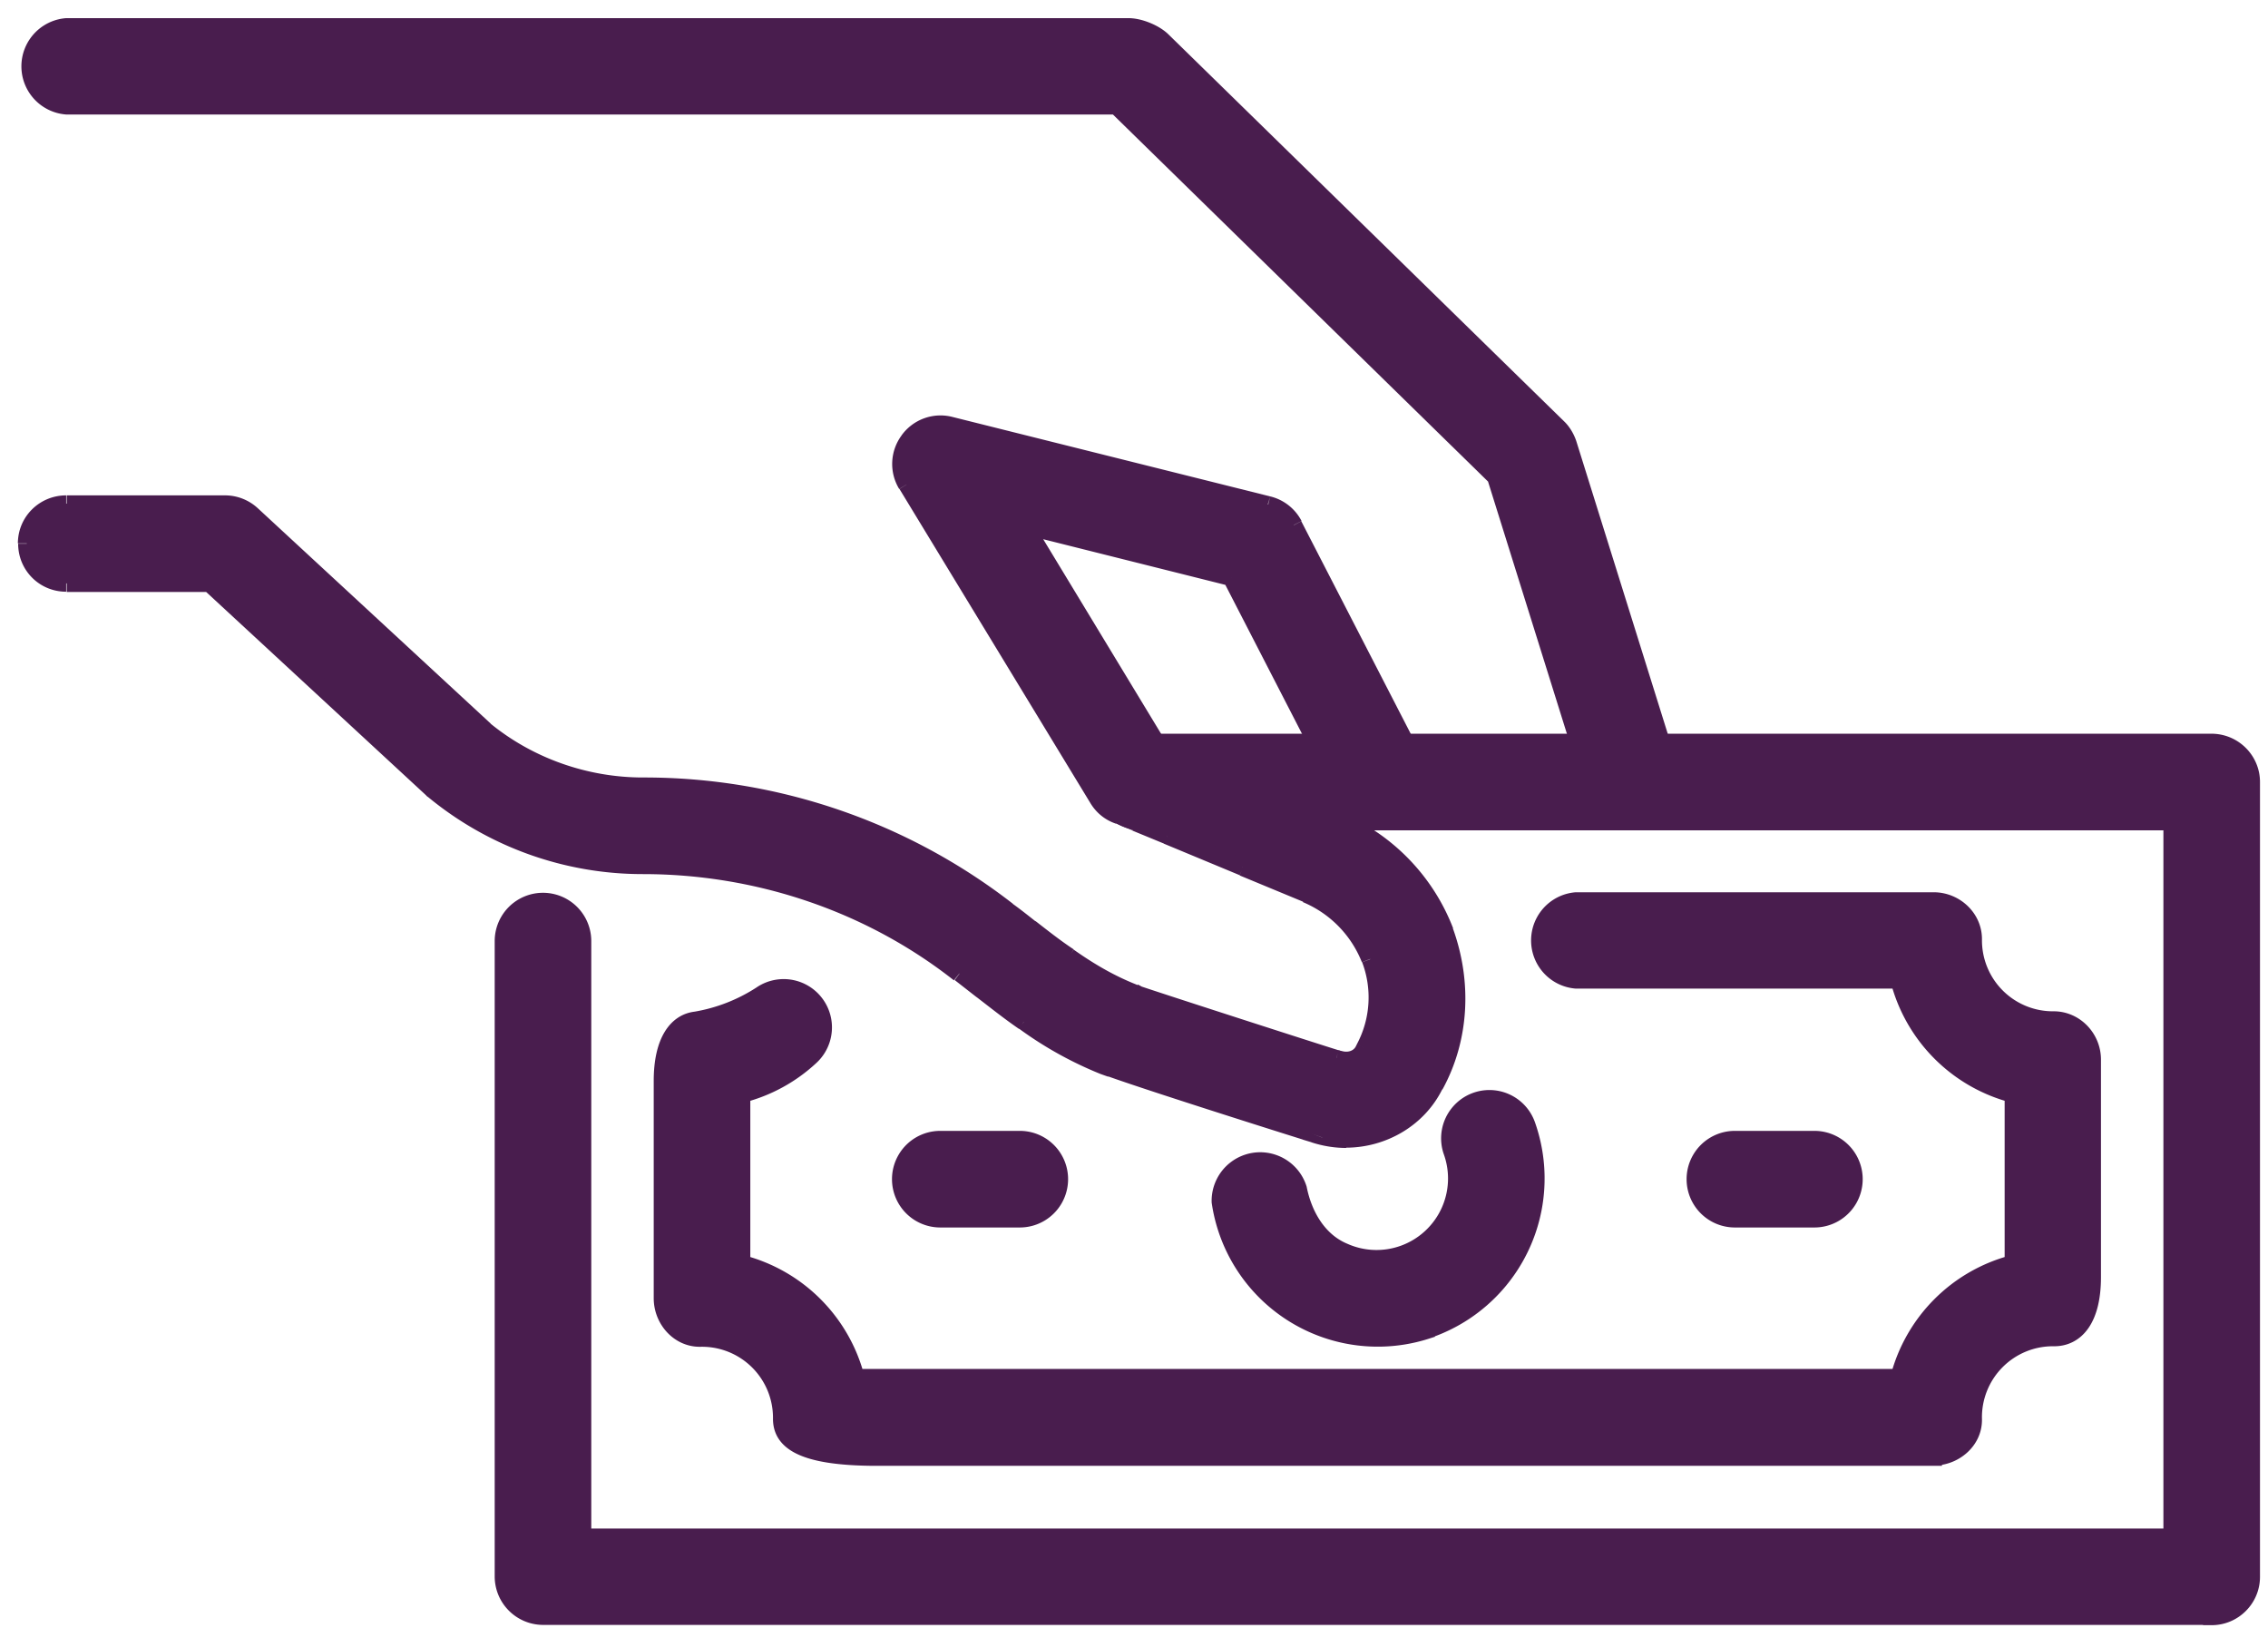
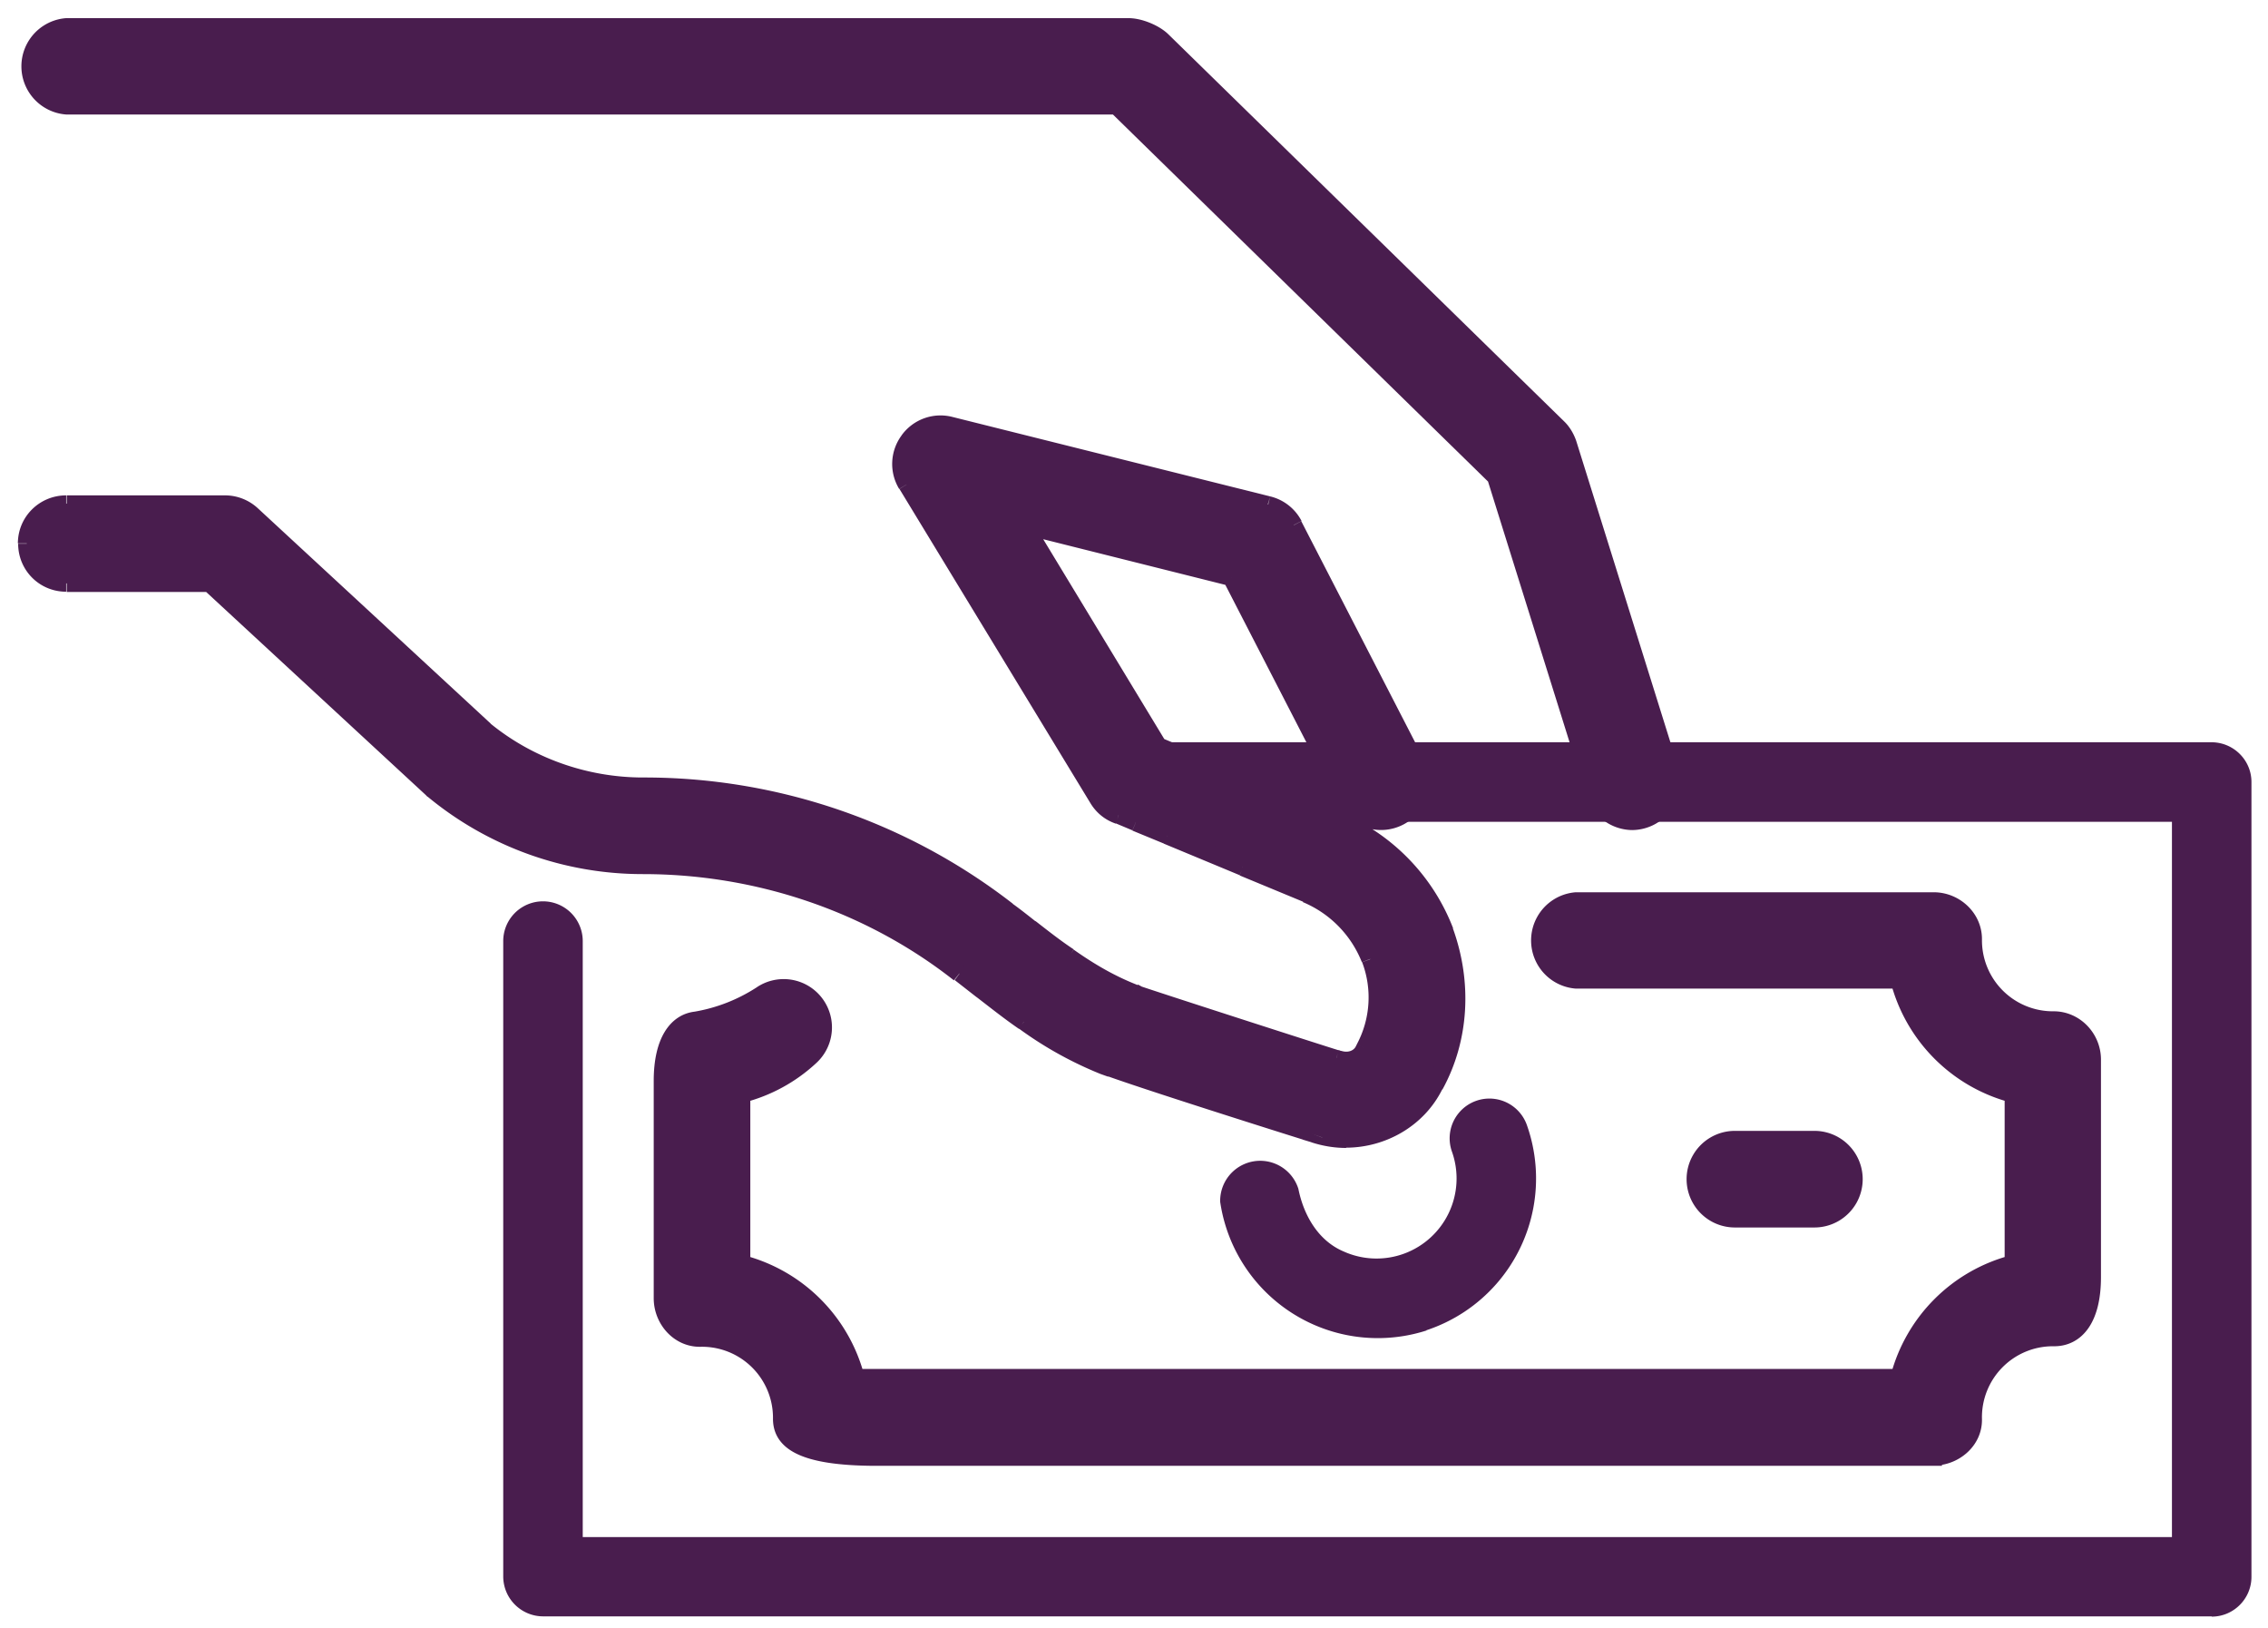
<svg xmlns="http://www.w3.org/2000/svg" viewBox="0 0 85 61">
-   <path class="ca-icon__colored-fill" fill="#491d4e" fill-rule="evenodd" d="M61.18 30.78a1.5 1.5 0 0 1-1.42-1.05l-3.71-11.86-14.21-13.9H2.49a1.49 1.49 0 0 1 0-2.97H42.3c.4 0 .97.23 1.26.51l14.83 14.5c.17.16.3.38.38.61l3.82 12.22a1.5 1.5 0 0 1-1.42 1.94" clip-rule="evenodd" />
  <path class="ca-icon__colored-fill ca-icon__colored-stroke" fill="#491d4e" fill-rule="evenodd" stroke="#491d4e" stroke-width=".64" d="M61.18 30.78a1.5 1.5 0 0 1-1.42-1.05l-3.71-11.86-14.21-13.9H2.49a1.49 1.49 0 0 1 0-2.97H42.3c.4 0 .97.23 1.26.51l14.83 14.5c.17.16.3.38.38.61l3.82 12.22a1.5 1.5 0 0 1-1.42 1.94Z" clip-rule="evenodd" />
  <path class="ca-icon__colored-fill" fill="#491d4e" fill-rule="evenodd" d="m42.52 37.2.15.07-.15-.08Zm7.92 5.49c-.4 0-.79-.06-1.18-.19a288.5 288.5 0 0 1-7.88-2.57l-.01.01c-1.01-.4-1.96-.93-3-1.66-.53-.36-1.06-.77-1.58-1.18l-.83-.63a19.22 19.22 0 0 0-11.85-4.05c-2.89 0-5.68-1-7.86-2.82l-.06-.05-8.33-7.7H2.5a1.49 1.49 0 0 1 0-2.98h5.95c.38 0 .74.14 1.02.4l8.72 8.06a9.34 9.34 0 0 0 5.93 2.1 22.2 22.2 0 0 1 13.66 4.67c.28.2.57.43.85.66.5.38.97.75 1.45 1.07a11.1 11.1 0 0 0 2.4 1.34l.03.02a498 498 0 0 0 7.6 2.45l.07.03c.4.12.79-.02.94-.33l.04-.08c.54-.97.62-2.19.2-3.33a4.38 4.38 0 0 0-2.39-2.44l-2.39-1c-1.02-.41-2.01-.83-2.83-1.18-.45-.18-.86-.35-1.18-.5l-.65-.26a1.45 1.45 0 0 1-.79-.64l-7.15-11.76a1.48 1.48 0 0 1 1.64-2.22l11.9 2.98c.42.1.77.38.97.77l4.6 8.93a1.49 1.49 0 0 1-2.66 1.36l-4.28-8.33-7.74-1.94 5 8.25a110.97 110.97 0 0 0 1.48.62l2.83 1.18c.82.33 1.65.68 2.4 1a7.38 7.38 0 0 1 4.04 4.14c.7 1.97.57 4.06-.37 5.78a3.71 3.71 0 0 1-3.34 2.02Z" clip-rule="evenodd" />
  <path class="ca-icon__colored-fill" fill="#491d4e" fill-rule="evenodd" d="m42.52 37.2.15.07-.15-.08Zm7.92 5.49c-.4 0-.79-.06-1.18-.19a288.5 288.5 0 0 1-7.88-2.57l-.01.01c-1.01-.4-1.96-.93-3-1.66-.53-.36-1.06-.77-1.58-1.18l-.83-.63a19.22 19.22 0 0 0-11.85-4.05c-2.89 0-5.68-1-7.86-2.82l-.06-.05-8.33-7.7H2.5a1.49 1.49 0 0 1 0-2.98h5.95c.38 0 .74.14 1.02.4l8.72 8.06a9.34 9.34 0 0 0 5.93 2.1 22.2 22.2 0 0 1 13.66 4.67c.28.2.57.43.85.66.5.38.97.75 1.45 1.07a11.1 11.1 0 0 0 2.4 1.34l.03.02a498 498 0 0 0 7.6 2.45l.07.03c.4.12.79-.02.94-.33l.04-.08c.54-.97.62-2.19.2-3.33a4.38 4.38 0 0 0-2.39-2.44l-2.39-1c-1.02-.41-2.01-.83-2.83-1.18-.45-.18-.86-.35-1.18-.5l-.65-.26a1.45 1.45 0 0 1-.79-.64l-7.15-11.76a1.48 1.48 0 0 1 1.64-2.22l11.9 2.98c.42.1.77.38.97.77l4.6 8.93a1.49 1.49 0 0 1-2.66 1.36l-4.28-8.33-7.74-1.94 5 8.25a110.97 110.97 0 0 0 1.48.62l2.83 1.18c.82.33 1.65.68 2.4 1a7.38 7.38 0 0 1 4.04 4.14c.7 1.97.57 4.06-.37 5.78a3.71 3.71 0 0 1-3.34 2.02Z" clip-rule="evenodd" />
  <path class="ca-icon__colored-fill" fill="#491d4e" d="m42.52 37.2.11-.3-.25.59.14-.3Zm.15.07-.16.28.33-.55-.17.27Zm6.59 5.23-.3-.12-.13.32.33.1.1-.3Zm0 0 .3.11.13-.32-.34-.1-.1.3Zm-7.88-2.57.11-.3-.27-.1-.13.26.29.14Zm-.01.01-.12.3.28.1.13-.26-.29-.14Zm-3-1.66.19-.26-.19.26ZM36.8 37.1l.2-.25-.2.25Zm-.83-.63-.2.25.2-.25ZM16.25 29.6l.2-.25-.2.25Zm-.06-.05.22-.24-.22.24Zm-8.33-7.7.22-.24-.1-.09h-.12v.33Zm1.6-2.59.21-.23-.21.23Zm8.72 8.07-.22.24.01.01.2-.25Zm19.6 6.77-.2.26.2-.26Zm.84.66-.2.25.2-.25Zm1.45 1.07.18-.26-.18.26Zm2.4 1.34.11-.3-.12.3Zm.03.02-.14.28.02.01h.01l.11-.3Zm7.6 2.45-.1.31h.01l.08-.3Zm.07.03-.1.3.1-.3Zm.94-.33.3.14-.3-.14Zm.04-.08.28.16-.28-.16Zm.2-3.33.3-.11-.3.1Zm-2.39-2.44-.12.3.12-.3Zm-2.39-1 .13-.29-.13.3Zm-2.83-1.18.13-.3-.13.3Zm-1.18-.5-.13.3.13-.3Zm-.65-.26.11-.3-.1.3Zm-.79-.64.28-.16-.28.16Zm-7.15-11.76.28-.17-.28.17Zm.08-1.65.25.19-.25-.2Zm1.56-.57-.08.32.08-.32Zm11.9 2.98.09-.31-.08.31Zm.97.77-.29.14.29-.14Zm4.6 8.93.28-.15-.29.15Zm-.65 2-.15-.28.15.28Zm-2-.64-.3.15.3-.15Zm-4.29-8.33.29-.15-.07-.13-.14-.03-.08.3ZM38.4 19.7l.08-.31-.76-.19.4.67.28-.17Zm5 8.25-.27.16.06.1.1.03.12-.3Zm.32.13-.13.3.13-.3Zm1.17.49.13-.3-.13.3Zm2.82 1.18-.12.3.12-.3Zm2.4 1-.12.3.13-.3Zm4.04 4.14.3-.1v-.01l-.3.11Zm-.37 5.78-.29-.15.29.15Zm-11.4-3.18.13.06.32-.56a1.93 1.93 0 0 0-.18-.1l-.27.6Zm.46-.5c-.03 0-.1-.05-.2-.1l-.24.6.06.03.04.02.34-.54Zm7.6 5.38c-.36 0-.72-.06-1.09-.17l-.2.6c.43.14.87.21 1.3.21v-.64Zm-.89.25-.59-.24.6.24Zm-.2-.43c-1.04-.33-6.66-2.1-7.86-2.56l-.23.6c1.23.47 6.87 2.25 7.9 2.57l.2-.61Zm-8.26-2.4.57.3v-.02l-.57-.28Zm.4-.15c-.99-.39-1.92-.9-2.93-1.62l-.37.52a14.1 14.1 0 0 0 3.06 1.7l.24-.6Zm-2.94-1.63c-.52-.35-1.04-.76-1.56-1.16l-.4.5c.52.4 1.06.83 1.6 1.2l.36-.54ZM37 36.85l-.84-.64-.38.51.82.64.4-.51Zm-.83-.64A19.55 19.55 0 0 0 24.1 32.1v.65c4.24 0 8.37 1.4 11.65 3.98l.4-.5ZM24.1 32.1a12 12 0 0 1-7.66-2.74l-.4.5a12.64 12.64 0 0 0 8.06 2.89v-.65Zm-7.66-2.74a.72.72 0 0 1-.04-.04l-.44.47c.02.02.04.05.08.07l.4-.5Zm-.04-.04-8.33-7.7-.44.47 8.33 7.7.44-.47Zm-8.55-7.79H2.5v.65h5.37v-.65Zm-5.37 0c-.65 0-1.17-.52-1.17-1.16H.68c0 1 .8 1.8 1.8 1.8v-.64Zm-1.17-1.16c0-.65.52-1.17 1.17-1.17v-.64c-1 0-1.81.8-1.81 1.8h.64Zm1.17-1.17h5.95v-.64H2.5v.64Zm5.95 0c.3 0 .58.11.8.31l.43-.47a1.81 1.81 0 0 0-1.23-.48v.64Zm.8.31 8.72 8.07.44-.47-8.73-8.07-.43.47Zm8.73 8.08a9.66 9.66 0 0 0 6.14 2.18v-.64c-2.1 0-4.14-.73-5.73-2.03l-.4.5Zm6.14 2.18c4.9 0 9.69 1.63 13.46 4.6l.4-.51a22.52 22.52 0 0 0-13.86-4.73v.64Zm13.47 4.6.84.65.4-.5c-.29-.23-.58-.46-.86-.66l-.38.51Zm.84.65c.5.38.98.76 1.47 1.09l.36-.54c-.47-.31-.93-.67-1.43-1.06l-.4.51Zm1.46 1.08c.88.63 1.65 1.06 2.46 1.38l.24-.6c-.75-.3-1.48-.7-2.33-1.3l-.37.52Zm2.46 1.38h.02l.29-.57-.07-.03-.24.6Zm.05.02c.64.23 7.04 2.3 7.61 2.46l.18-.61c-.56-.17-6.95-2.23-7.57-2.45l-.22.6Zm7.62 2.47.05.01.22-.6-.1-.04-.17.63Zm.06.01c.51.17 1.1 0 1.33-.5l-.58-.27c-.07.14-.27.25-.55.16l-.2.61Zm1.33-.5.03-.05-.56-.32-.05.1.58.27Zm.03-.05c.6-1.07.67-2.38.23-3.6l-.6.22a3.72 3.72 0 0 1-.19 3.06l.56.32Zm.22-3.6a4.7 4.7 0 0 0-2.56-2.62l-.25.59a4.06 4.06 0 0 1 2.21 2.25l.6-.23ZM49.1 33.2l-2.4-1-.24.6 2.39.99.25-.6Zm-2.4-1c-1.01-.42-2.01-.83-2.82-1.18l-.26.59 2.84 1.18.25-.59Zm-2.83-1.19-1.18-.49-.25.6 1.19.49.24-.6Zm-1.18-.49-.66-.27-.21.6.62.26.25-.59Zm-.67-.27a1.13 1.13 0 0 1-.61-.5l-.55.33c.22.37.55.64.96.78l.2-.61Zm-.61-.5-7.15-11.77-.55.34 7.15 11.76.55-.33Zm-7.15-11.77c-.25-.4-.23-.91.05-1.3l-.51-.38a1.8 1.8 0 0 0-.1 2.02l.56-.34Zm.05-1.3c.29-.37.77-.55 1.23-.43l.15-.63a1.8 1.8 0 0 0-1.9.69l.52.38Zm1.23-.43 11.9 2.97.17-.62-11.92-2.98-.15.63Zm11.9 2.97c.34.09.61.3.76.6l.58-.3a1.8 1.8 0 0 0-1.17-.92l-.16.62Zm.76.6 4.6 8.94.57-.3-4.6-8.93-.57.3Zm4.6 8.94c.29.57.06 1.27-.5 1.57l.28.57a1.81 1.81 0 0 0 .79-2.44l-.57.3Zm-.5 1.57c-.58.3-1.29.07-1.58-.5l-.57.29a1.81 1.81 0 0 0 2.43.78l-.29-.57Zm-1.58-.5-4.28-8.34-.58.3 4.29 8.33.57-.3Zm-4.5-8.5-7.73-1.94-.16.62 7.74 1.94.16-.62Zm-8.09-1.46 5.01 8.24.55-.33-5-8.25-.56.34Zm5.17 8.37.3.13.25-.59-.31-.13-.24.6Zm.3.13 1.18.5.24-.6-1.17-.49-.25.6Zm1.18.5 2.82 1.17.24-.6c-1-.4-1.99-.82-2.81-1.17l-.25.6Zm2.82 1.17 2.4 1 .25-.59-2.4-1-.25.6Zm2.4 1a7.06 7.06 0 0 1 3.86 3.97l.6-.23a7.7 7.7 0 0 0-4.2-4.33l-.26.6ZM53.84 35a6.7 6.7 0 0 1-.35 5.52l.57.3c.99-1.8 1.13-4 .39-6.04l-.6.22Zm-.35 5.53a3.39 3.39 0 0 1-3.05 1.84V43c1.5 0 2.94-.82 3.62-2.2l-.57-.28Z" />
  <path class="ca-icon__colored-fill" fill="#491d4e" fill-rule="evenodd" d="M82.89 60.56H20.36c-.83 0-1.5-.67-1.5-1.5V35.26a1.49 1.49 0 1 1 2.98 0v22.33H81.4v-26.8H42.78a1.49 1.49 0 0 1 0-2.98h40.1c.83 0 1.5.67 1.5 1.49v29.78c0 .82-.67 1.49-1.49 1.49" clip-rule="evenodd" />
-   <path class="ca-icon__colored-fill ca-icon__colored-stroke" fill="#491d4e" fill-rule="evenodd" stroke="#491d4e" stroke-width=".64" d="M82.89 60.56H20.36c-.83 0-1.5-.67-1.5-1.5V35.26a1.49 1.49 0 1 1 2.98 0v22.33H81.4v-26.8H42.78a1.49 1.49 0 0 1 0-2.98h40.1c.83 0 1.5.67 1.5 1.49v29.78c0 .82-.67 1.49-1.49 1.49Z" clip-rule="evenodd" />
  <path class="ca-icon__colored-fill" fill="#491d4e" fill-rule="evenodd" d="M72.46 54.6h-39.6c-2.9 0-3.58-.65-3.57-1.46a2.98 2.98 0 0 0-3.05-3c-.8.01-1.42-.7-1.42-1.5V40.5c0-1.48.54-2.2 1.26-2.28a6.5 6.5 0 0 0 2.44-.95 1.49 1.49 0 0 1 1.87 2.31 5.95 5.95 0 0 1-2.59 1.42v6.34a5.98 5.98 0 0 1 4.28 4.27h39.09a5.98 5.98 0 0 1 4.28-4.27V41a5.98 5.98 0 0 1-4.28-4.28h-12.1a1.49 1.49 0 0 1 0-2.97h13.4c.8 0 1.5.64 1.49 1.45a2.98 2.98 0 0 0 3.01 3.01c.8 0 1.45.68 1.45 1.49v8.15c0 1.6-.64 2.28-1.45 2.27a2.98 2.98 0 0 0-3.01 3.05c.02.8-.7 1.42-1.5 1.42" clip-rule="evenodd" />
  <path class="ca-icon__colored-fill ca-icon__colored-stroke" fill="#491d4e" fill-rule="evenodd" stroke="#491d4e" stroke-width=".64" d="M72.46 54.6h-39.6c-2.9 0-3.58-.65-3.57-1.46a2.98 2.98 0 0 0-3.05-3c-.8.01-1.42-.7-1.42-1.5V40.5c0-1.48.54-2.2 1.26-2.28a6.5 6.5 0 0 0 2.44-.95 1.49 1.49 0 0 1 1.87 2.31 5.95 5.95 0 0 1-2.59 1.42v6.34a5.98 5.98 0 0 1 4.28 4.27h39.09a5.98 5.98 0 0 1 4.28-4.27V41a5.98 5.98 0 0 1-4.28-4.28h-12.1a1.49 1.49 0 0 1 0-2.97h13.4c.8 0 1.5.64 1.49 1.45a2.98 2.98 0 0 0 3.01 3.01c.8 0 1.45.68 1.45 1.49v8.15c0 1.6-.64 2.28-1.45 2.27a2.98 2.98 0 0 0-3.01 3.05c.02.8-.7 1.42-1.5 1.42Z" clip-rule="evenodd" />
  <path class="ca-icon__colored-fill" fill="#491d4e" fill-rule="evenodd" d="M53.46 49.85a5.97 5.97 0 0 1-7.73-4.82 1.5 1.5 0 0 1 2.93-.49c.2 1 .75 1.95 1.7 2.35a3 3 0 0 0 4.06-3.73 1.49 1.49 0 1 1 2.8-1.02 5.99 5.99 0 0 1-3.76 7.7" clip-rule="evenodd" />
-   <path class="ca-icon__colored-fill ca-icon__colored-stroke" fill="#491d4e" fill-rule="evenodd" stroke="#491d4e" stroke-width=".64" d="M53.46 49.85a5.97 5.97 0 0 1-7.73-4.82 1.5 1.5 0 0 1 2.93-.49c.2 1 .75 1.95 1.7 2.35a3 3 0 0 0 4.06-3.73 1.49 1.49 0 1 1 2.8-1.02 5.99 5.99 0 0 1-3.76 7.7Z" clip-rule="evenodd" />
  <path class="ca-icon__colored-fill" fill="#491d4e" fill-rule="evenodd" d="M68 45.67h-2.98a1.49 1.49 0 1 1 0-2.98H68a1.49 1.49 0 0 1 0 2.98" clip-rule="evenodd" />
  <path class="ca-icon__colored-fill ca-icon__colored-stroke" fill="#491d4e" fill-rule="evenodd" stroke="#491d4e" stroke-width=".64" d="M68 45.67h-2.98a1.49 1.49 0 1 1 0-2.98H68a1.49 1.49 0 0 1 0 2.98Z" clip-rule="evenodd" />
-   <path class="ca-icon__colored-fill" fill="#491d4e" fill-rule="evenodd" d="M38.22 45.67h-2.98a1.49 1.49 0 0 1 0-2.98h2.98a1.49 1.49 0 1 1 0 2.98" clip-rule="evenodd" />
-   <path class="ca-icon__colored-fill ca-icon__colored-stroke" fill="#491d4e" fill-rule="evenodd" stroke="#491d4e" stroke-width=".64" d="M38.22 45.67h-2.98a1.49 1.49 0 0 1 0-2.98h2.98a1.49 1.49 0 1 1 0 2.98Z" clip-rule="evenodd" />
</svg>